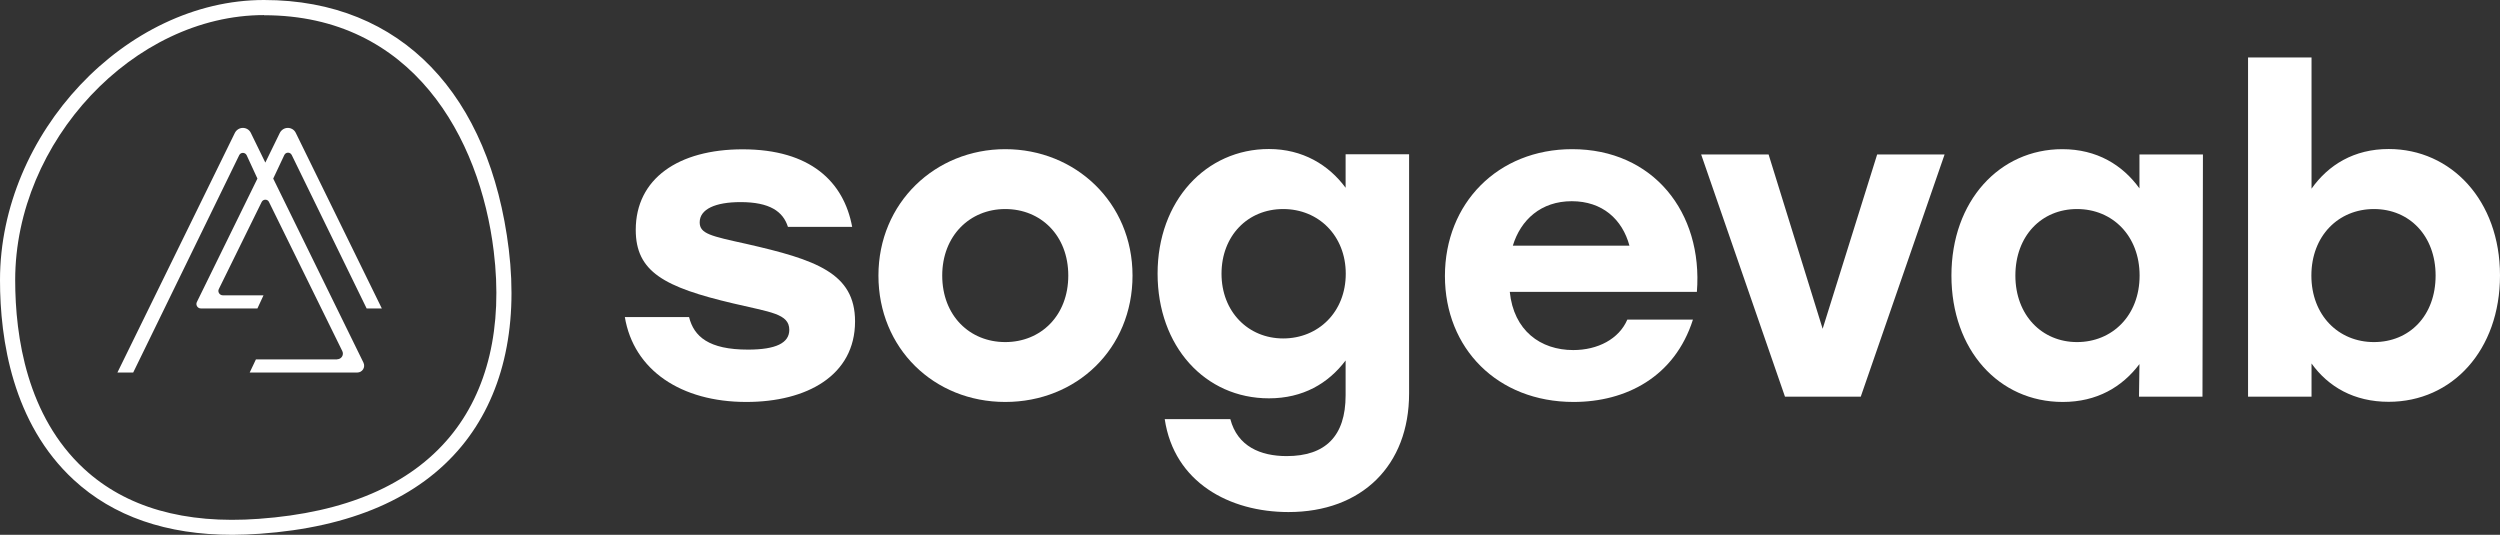
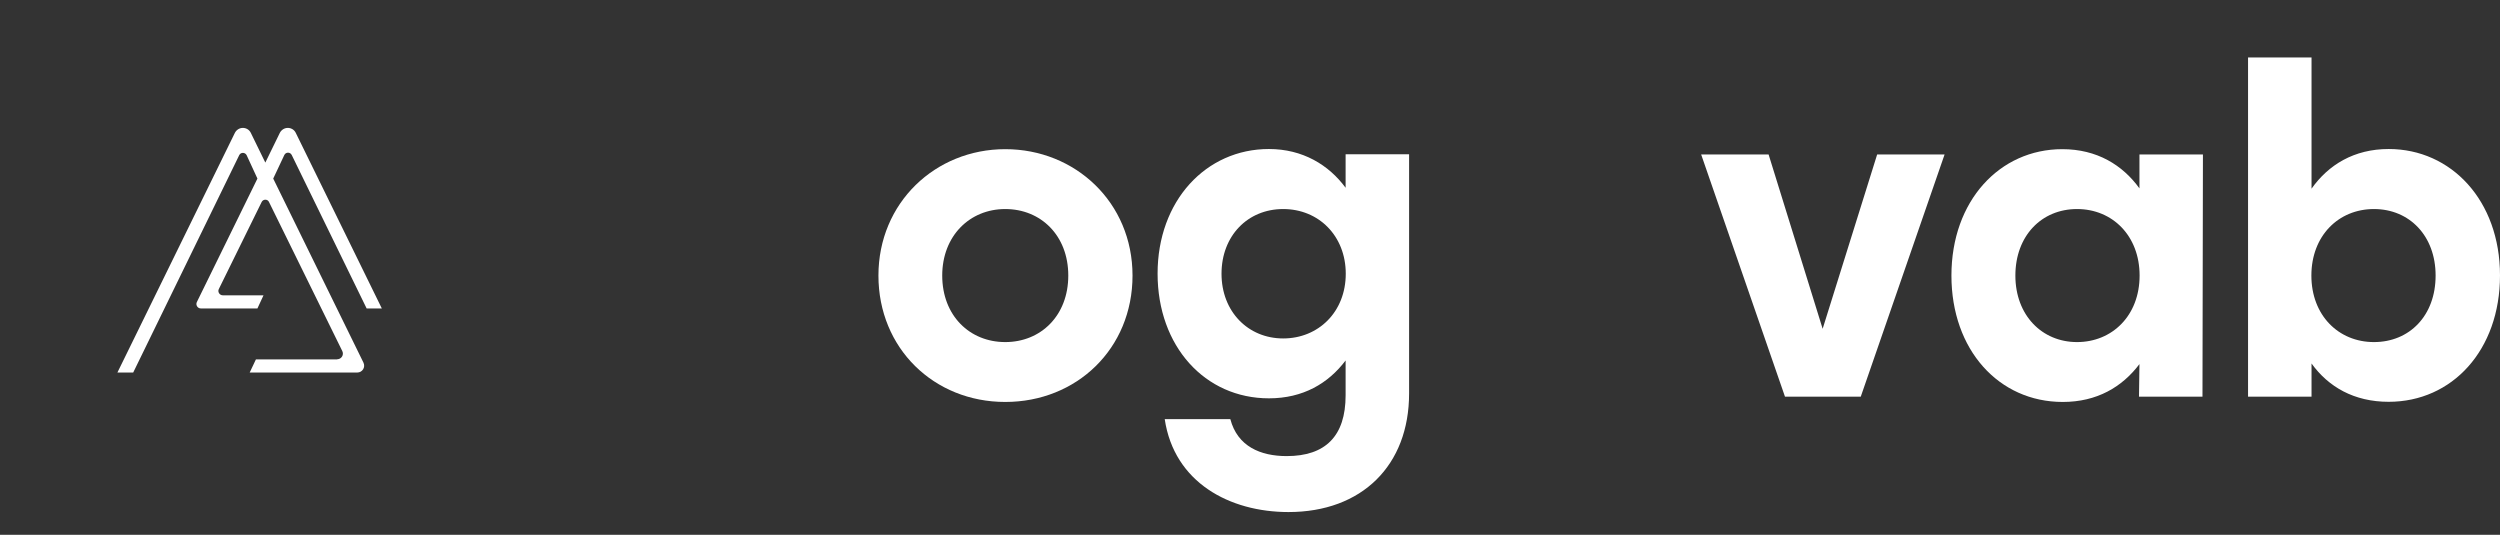
<svg xmlns="http://www.w3.org/2000/svg" width="201" height="43" viewBox="0 0 201 43" fill="none">
  <rect x="0" y="0" width="201" height="43" fill="#333333" stroke="none" />
  <g clip-path="url(#clip0_2474_1308)">
-     <path d="M50.235 25.49H55.4C55.791 27.054 56.975 28.109 60.138 28.109C62.385 28.109 63.459 27.575 63.459 26.52C63.459 25.211 61.92 25.102 58.965 24.398C53.397 23.089 51.114 21.852 51.114 18.481C51.114 14.37 54.533 12.005 59.71 12.005C65.168 12.005 67.843 14.624 68.514 18.238H63.349C62.958 17.001 61.884 16.249 59.539 16.249C57.512 16.249 56.255 16.819 56.255 17.874C56.255 18.796 57.146 18.978 60.003 19.608C65.596 20.882 68.746 21.949 68.746 25.841C68.746 30.195 64.863 32.317 60.003 32.317C54.765 32.317 50.943 29.77 50.235 25.477V25.49Z" fill="white" />
    <path d="M91.055 22.155C91.055 28.036 86.561 32.317 80.822 32.317C75.083 32.317 70.626 28 70.626 22.155C70.626 16.31 75.193 11.993 80.822 11.993C86.451 11.993 91.055 16.273 91.055 22.155ZM75.755 22.155C75.755 25.38 77.965 27.503 80.822 27.503C83.68 27.503 85.89 25.38 85.89 22.155C85.89 18.929 83.68 16.807 80.822 16.807C77.965 16.807 75.755 18.966 75.755 22.155Z" fill="white" />
    <path d="M93.644 33.699H98.919C99.493 35.894 101.349 36.67 103.449 36.67C106.55 36.67 108.187 35.081 108.187 31.783V28.982C106.795 30.825 104.768 32.026 102.02 32.026C96.88 32.026 93.07 27.842 93.07 21.997C93.07 16.152 96.953 11.981 102.02 11.981C104.731 11.981 106.831 13.254 108.187 15.097V12.405H113.291V31.637C113.291 37.41 109.505 41.169 103.595 41.169C98.858 41.169 94.401 38.792 93.644 33.699ZM108.199 22.009C108.199 18.965 106.025 16.807 103.168 16.807C100.311 16.807 98.21 18.965 98.21 22.009C98.21 25.053 100.347 27.211 103.168 27.211C105.989 27.211 108.199 25.089 108.199 22.009Z" fill="white" />
-     <path d="M116.172 22.191C116.172 16.346 120.422 11.993 126.405 11.993C132.901 11.993 136.931 17.062 136.43 23.464H121.386C121.704 26.581 123.853 28.145 126.49 28.145C128.456 28.145 130.166 27.26 130.837 25.696H136.112C134.647 30.304 130.727 32.317 126.515 32.317C120.385 32.317 116.172 28 116.172 22.191ZM131.008 19.754C130.434 17.632 128.835 16.177 126.368 16.177C123.902 16.177 122.265 17.668 121.631 19.754H131.008Z" fill="white" />
    <path d="M149.605 31.892H143.512L136.772 12.417H142.194L146.541 26.435L150.924 12.417H156.346L149.605 31.892Z" fill="white" />
    <path d="M156.895 22.155C156.895 16.14 160.778 11.993 165.809 11.993C168.593 11.993 170.656 13.266 172.012 15.146V12.417H177.116L177.079 31.892H171.975L172.012 29.273C170.62 31.116 168.593 32.317 165.845 32.317C160.705 32.317 156.895 28.133 156.895 22.155ZM172.024 22.155C172.024 18.966 169.851 16.807 166.993 16.807C164.136 16.807 162.036 18.966 162.036 22.155C162.036 25.344 164.173 27.503 166.993 27.503C169.814 27.503 172.024 25.38 172.024 22.155Z" fill="white" />
    <path d="M185.847 29.237V31.892H180.743V4.62H185.847V15.17C187.202 13.254 189.266 11.981 192.05 11.981C197.081 11.981 201 16.128 201 22.143C201 28.157 197.154 32.305 192.05 32.305C189.266 32.305 187.202 31.104 185.847 29.224V29.237ZM195.823 22.155C195.823 18.966 193.723 16.807 190.865 16.807C188.008 16.807 185.835 18.966 185.835 22.155C185.835 25.344 188.008 27.503 190.865 27.503C193.723 27.503 195.823 25.38 195.823 22.155Z" fill="white" />
-     <path d="M18.695 43C13.395 43 9.109 41.521 5.922 38.574C1.026 34.051 0 27.345 0 22.519C0 10.732 10.11 0 21.222 0C32.334 0 39.392 7.676 40.906 20.045C41.687 26.472 40.368 31.941 37.108 35.882C33.677 40.029 28.219 42.394 20.892 42.915C20.148 42.964 19.415 43 18.707 43H18.695ZM21.222 1.213C10.758 1.213 1.221 11.362 1.221 22.519C1.221 27.114 2.186 33.469 6.753 37.689C10.11 40.793 14.836 42.151 20.795 41.715C27.779 41.217 32.944 38.998 36.168 35.118C39.221 31.444 40.442 26.29 39.697 20.203C38.586 11.023 33.14 1.225 21.234 1.225L21.222 1.213Z" fill="white" />
    <path d="M27.12 28.897H20.575L20.075 29.952H28.72C29.135 29.952 29.403 29.528 29.22 29.152L21.967 14.358L22.858 12.466C22.981 12.211 23.335 12.211 23.457 12.466L29.477 24.798H30.698L23.774 10.671C23.652 10.429 23.408 10.283 23.139 10.283C22.871 10.283 22.627 10.441 22.504 10.671L21.332 13.072L20.16 10.671C20.038 10.429 19.794 10.283 19.525 10.283C19.256 10.283 19.012 10.441 18.89 10.671L9.439 29.952H10.709L19.232 12.478C19.354 12.223 19.708 12.236 19.83 12.478L20.697 14.358L15.825 24.289C15.715 24.52 15.886 24.798 16.143 24.798H20.697L21.186 23.743H17.913C17.657 23.743 17.474 23.465 17.596 23.234L21.039 16.237C21.161 15.995 21.515 15.995 21.625 16.237L27.523 28.23C27.669 28.533 27.45 28.885 27.108 28.885L27.12 28.897Z" fill="white" />
  </g>
  <defs>
    <clipPath id="clip0_2474_1308">
      <rect width="201" height="43" fill="white" />
    </clipPath>
  </defs>
</svg>